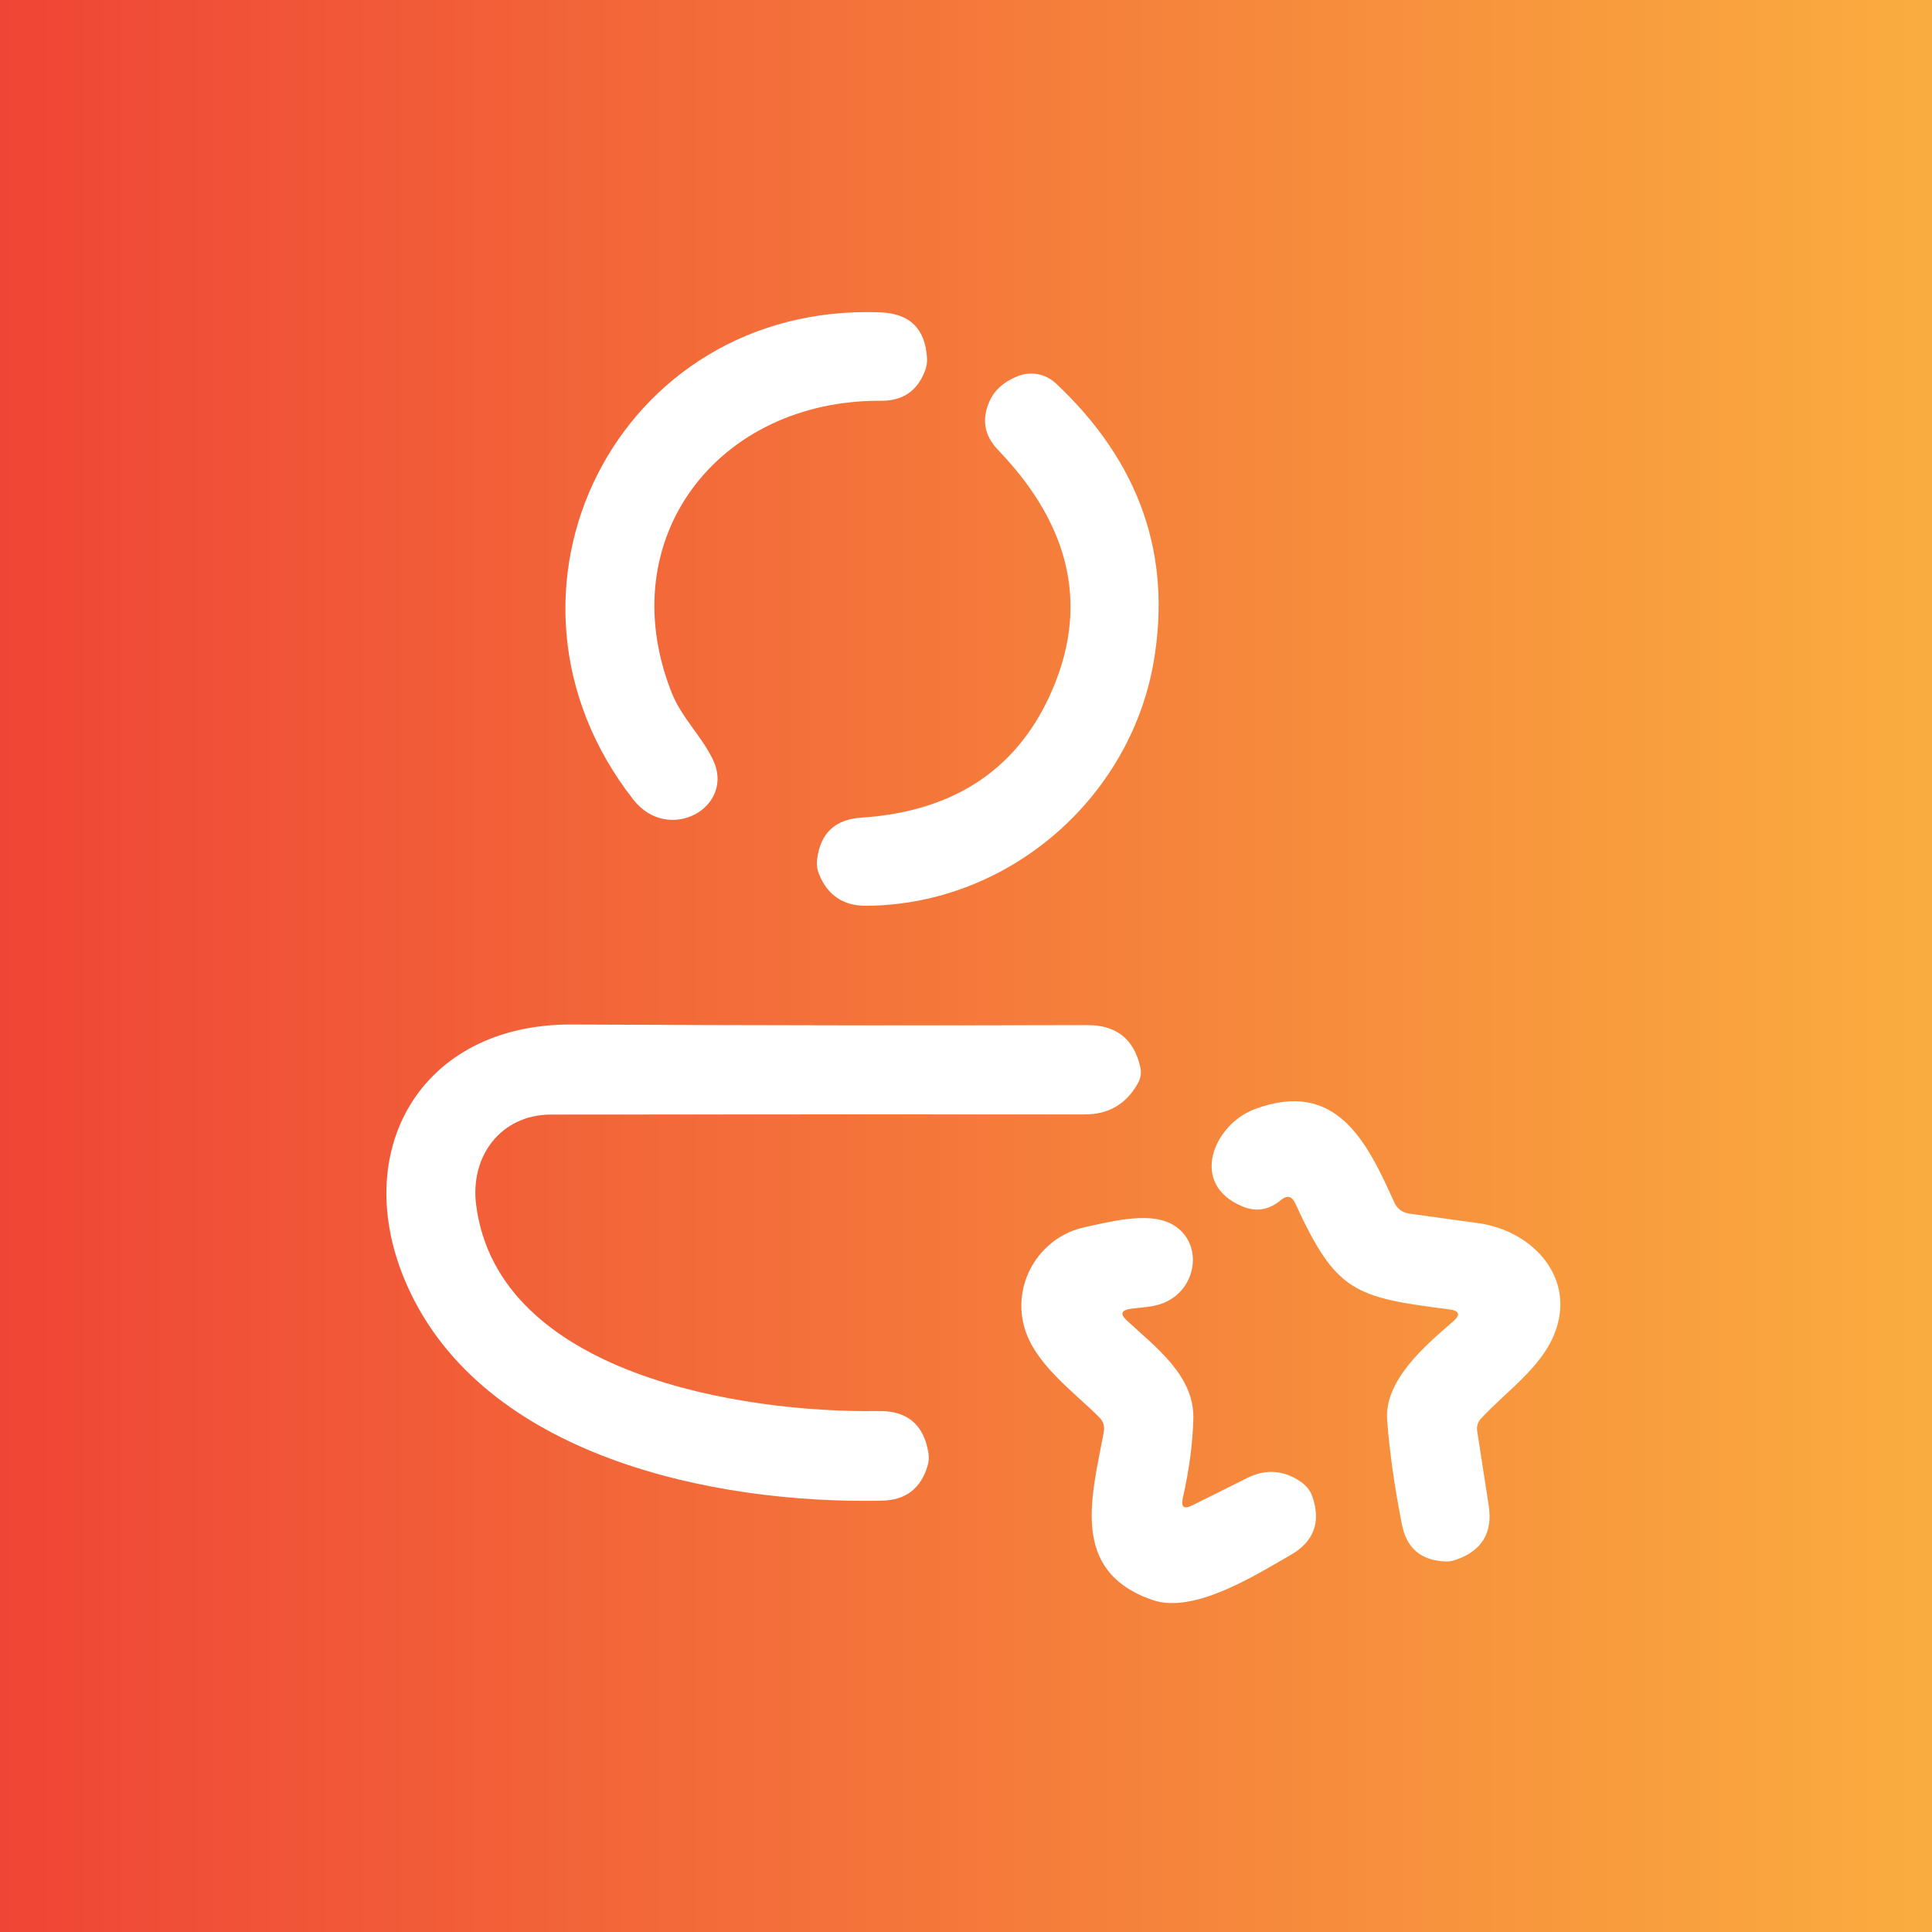
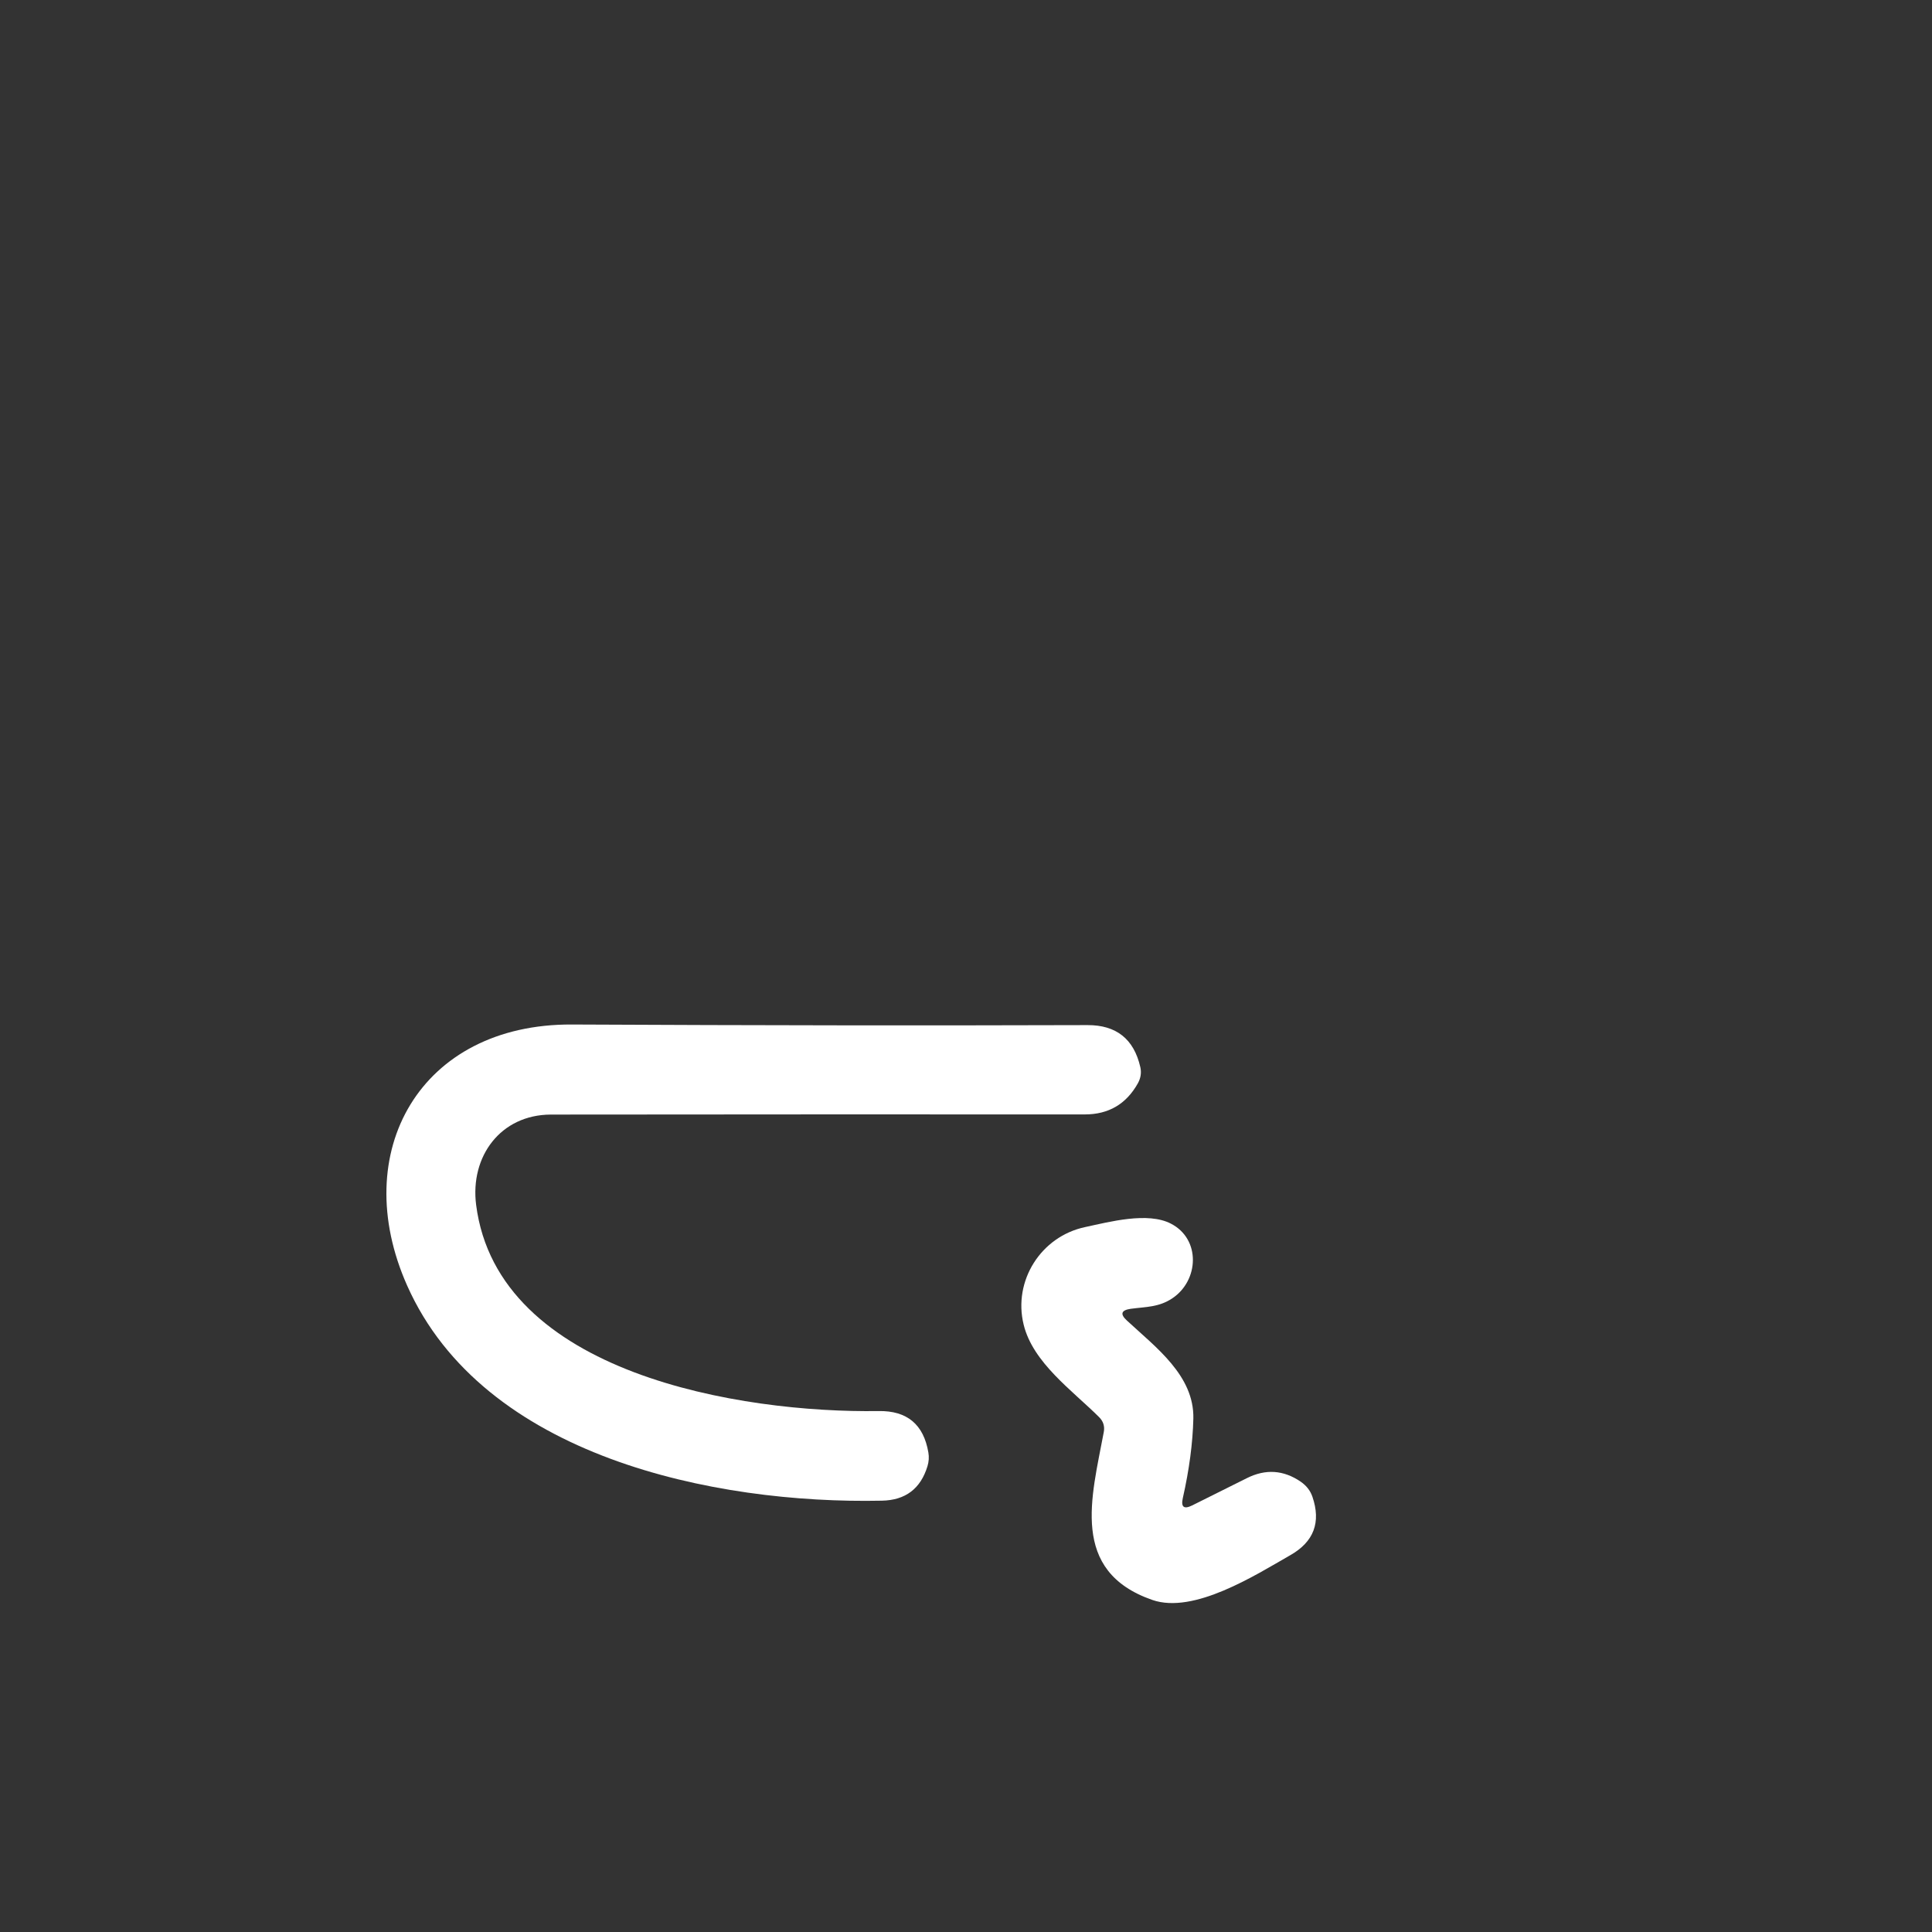
<svg xmlns="http://www.w3.org/2000/svg" width="130" height="130" viewBox="0 0 130 130" fill="none">
  <rect x="0" y="0" width="130" height="130" fill="#333333" stroke="none" />
-   <rect width="130" height="130" fill="url(#paint0_linear_67_38)" />
-   <path d="M59.298 26.967C48.358 26.887 41.108 36.197 45.178 46.567C45.848 48.277 47.178 49.487 47.958 51.087C49.538 54.307 44.988 56.847 42.608 53.797C31.708 39.847 41.558 20.337 59.228 21.017C61.221 21.091 62.271 22.124 62.378 24.117C62.391 24.404 62.345 24.684 62.238 24.957C61.725 26.304 60.745 26.974 59.298 26.967Z" fill="white" />
-   <path d="M70.598 46.887C73.318 41.034 72.171 35.497 67.158 30.277C66.231 29.317 66.038 28.227 66.578 27.007C66.918 26.241 67.565 25.671 68.518 25.297C68.941 25.135 69.401 25.095 69.847 25.181C70.292 25.268 70.705 25.478 71.038 25.787C76.685 31.087 78.878 37.354 77.618 44.587C75.998 53.797 67.788 60.897 58.278 60.947C56.751 60.954 55.698 60.251 55.118 58.837C54.985 58.517 54.938 58.191 54.978 57.857C55.185 56.077 56.178 55.131 57.958 55.017C64.051 54.611 68.265 51.901 70.598 46.887Z" fill="white" />
  <path d="M32.038 81.077C33.498 92.467 49.898 95.087 59.118 94.947C61.031 94.914 62.148 95.844 62.468 97.737C62.521 98.044 62.501 98.351 62.408 98.657C61.948 100.171 60.928 100.944 59.348 100.977C48.048 101.217 32.518 98.017 27.398 86.507C23.388 77.507 28.288 68.887 38.478 68.937C50.898 68.997 62.465 69.011 73.178 68.977C75.111 68.971 76.295 69.911 76.728 71.797C76.815 72.171 76.761 72.534 76.568 72.887C75.788 74.287 74.598 74.987 72.998 74.987C61.318 74.981 49.341 74.984 37.068 74.997C33.688 75.007 31.618 77.807 32.038 81.077Z" fill="white" />
-   <path d="M97.518 88.107C91.138 87.287 89.908 86.967 87.158 80.977C86.931 80.477 86.605 80.404 86.178 80.757C85.385 81.417 84.535 81.561 83.628 81.187C79.968 79.707 81.648 75.667 84.438 74.627C89.938 72.577 91.998 76.867 93.808 80.887C94.015 81.341 94.365 81.601 94.858 81.667C96.445 81.887 97.991 82.101 99.498 82.307C103.158 82.827 106.128 86.027 104.568 89.817C103.638 92.077 101.328 93.647 99.668 95.437C99.435 95.684 99.345 95.974 99.398 96.307L100.168 101.277C100.461 103.117 99.725 104.344 97.958 104.957C97.725 105.044 97.481 105.081 97.228 105.067C95.601 104.994 94.635 104.157 94.328 102.557C93.828 100.011 93.498 97.681 93.338 95.567C93.128 92.877 95.928 90.517 97.768 88.927C98.295 88.467 98.211 88.194 97.518 88.107Z" fill="white" />
  <path d="M80.218 101.297L83.908 99.457C85.161 98.831 86.365 98.911 87.518 99.697C87.905 99.964 88.168 100.301 88.308 100.707C88.901 102.434 88.405 103.747 86.818 104.647C84.458 105.997 80.328 108.627 77.538 107.657C71.958 105.717 73.458 100.727 74.268 96.377C74.348 95.977 74.241 95.634 73.948 95.347C72.138 93.547 69.498 91.687 68.878 89.127C68.158 86.187 70.038 83.197 73.018 82.567C74.648 82.217 77.228 81.527 78.788 82.337C80.808 83.377 80.678 86.157 78.888 87.357C77.978 87.967 77.128 87.927 76.078 88.067C75.438 88.161 75.355 88.424 75.828 88.857C77.768 90.657 80.358 92.557 80.298 95.447C80.258 97.107 80.021 98.894 79.588 100.807C79.455 101.407 79.665 101.571 80.218 101.297Z" fill="white" />
  <defs>
    <linearGradient id="paint0_linear_67_38" x1="0" y1="0" x2="130" y2="0" gradientUnits="userSpaceOnUse">
      <stop stop-color="#EF4536" />
      <stop offset="1" stop-color="#FAAD3F" />
    </linearGradient>
  </defs>
</svg>